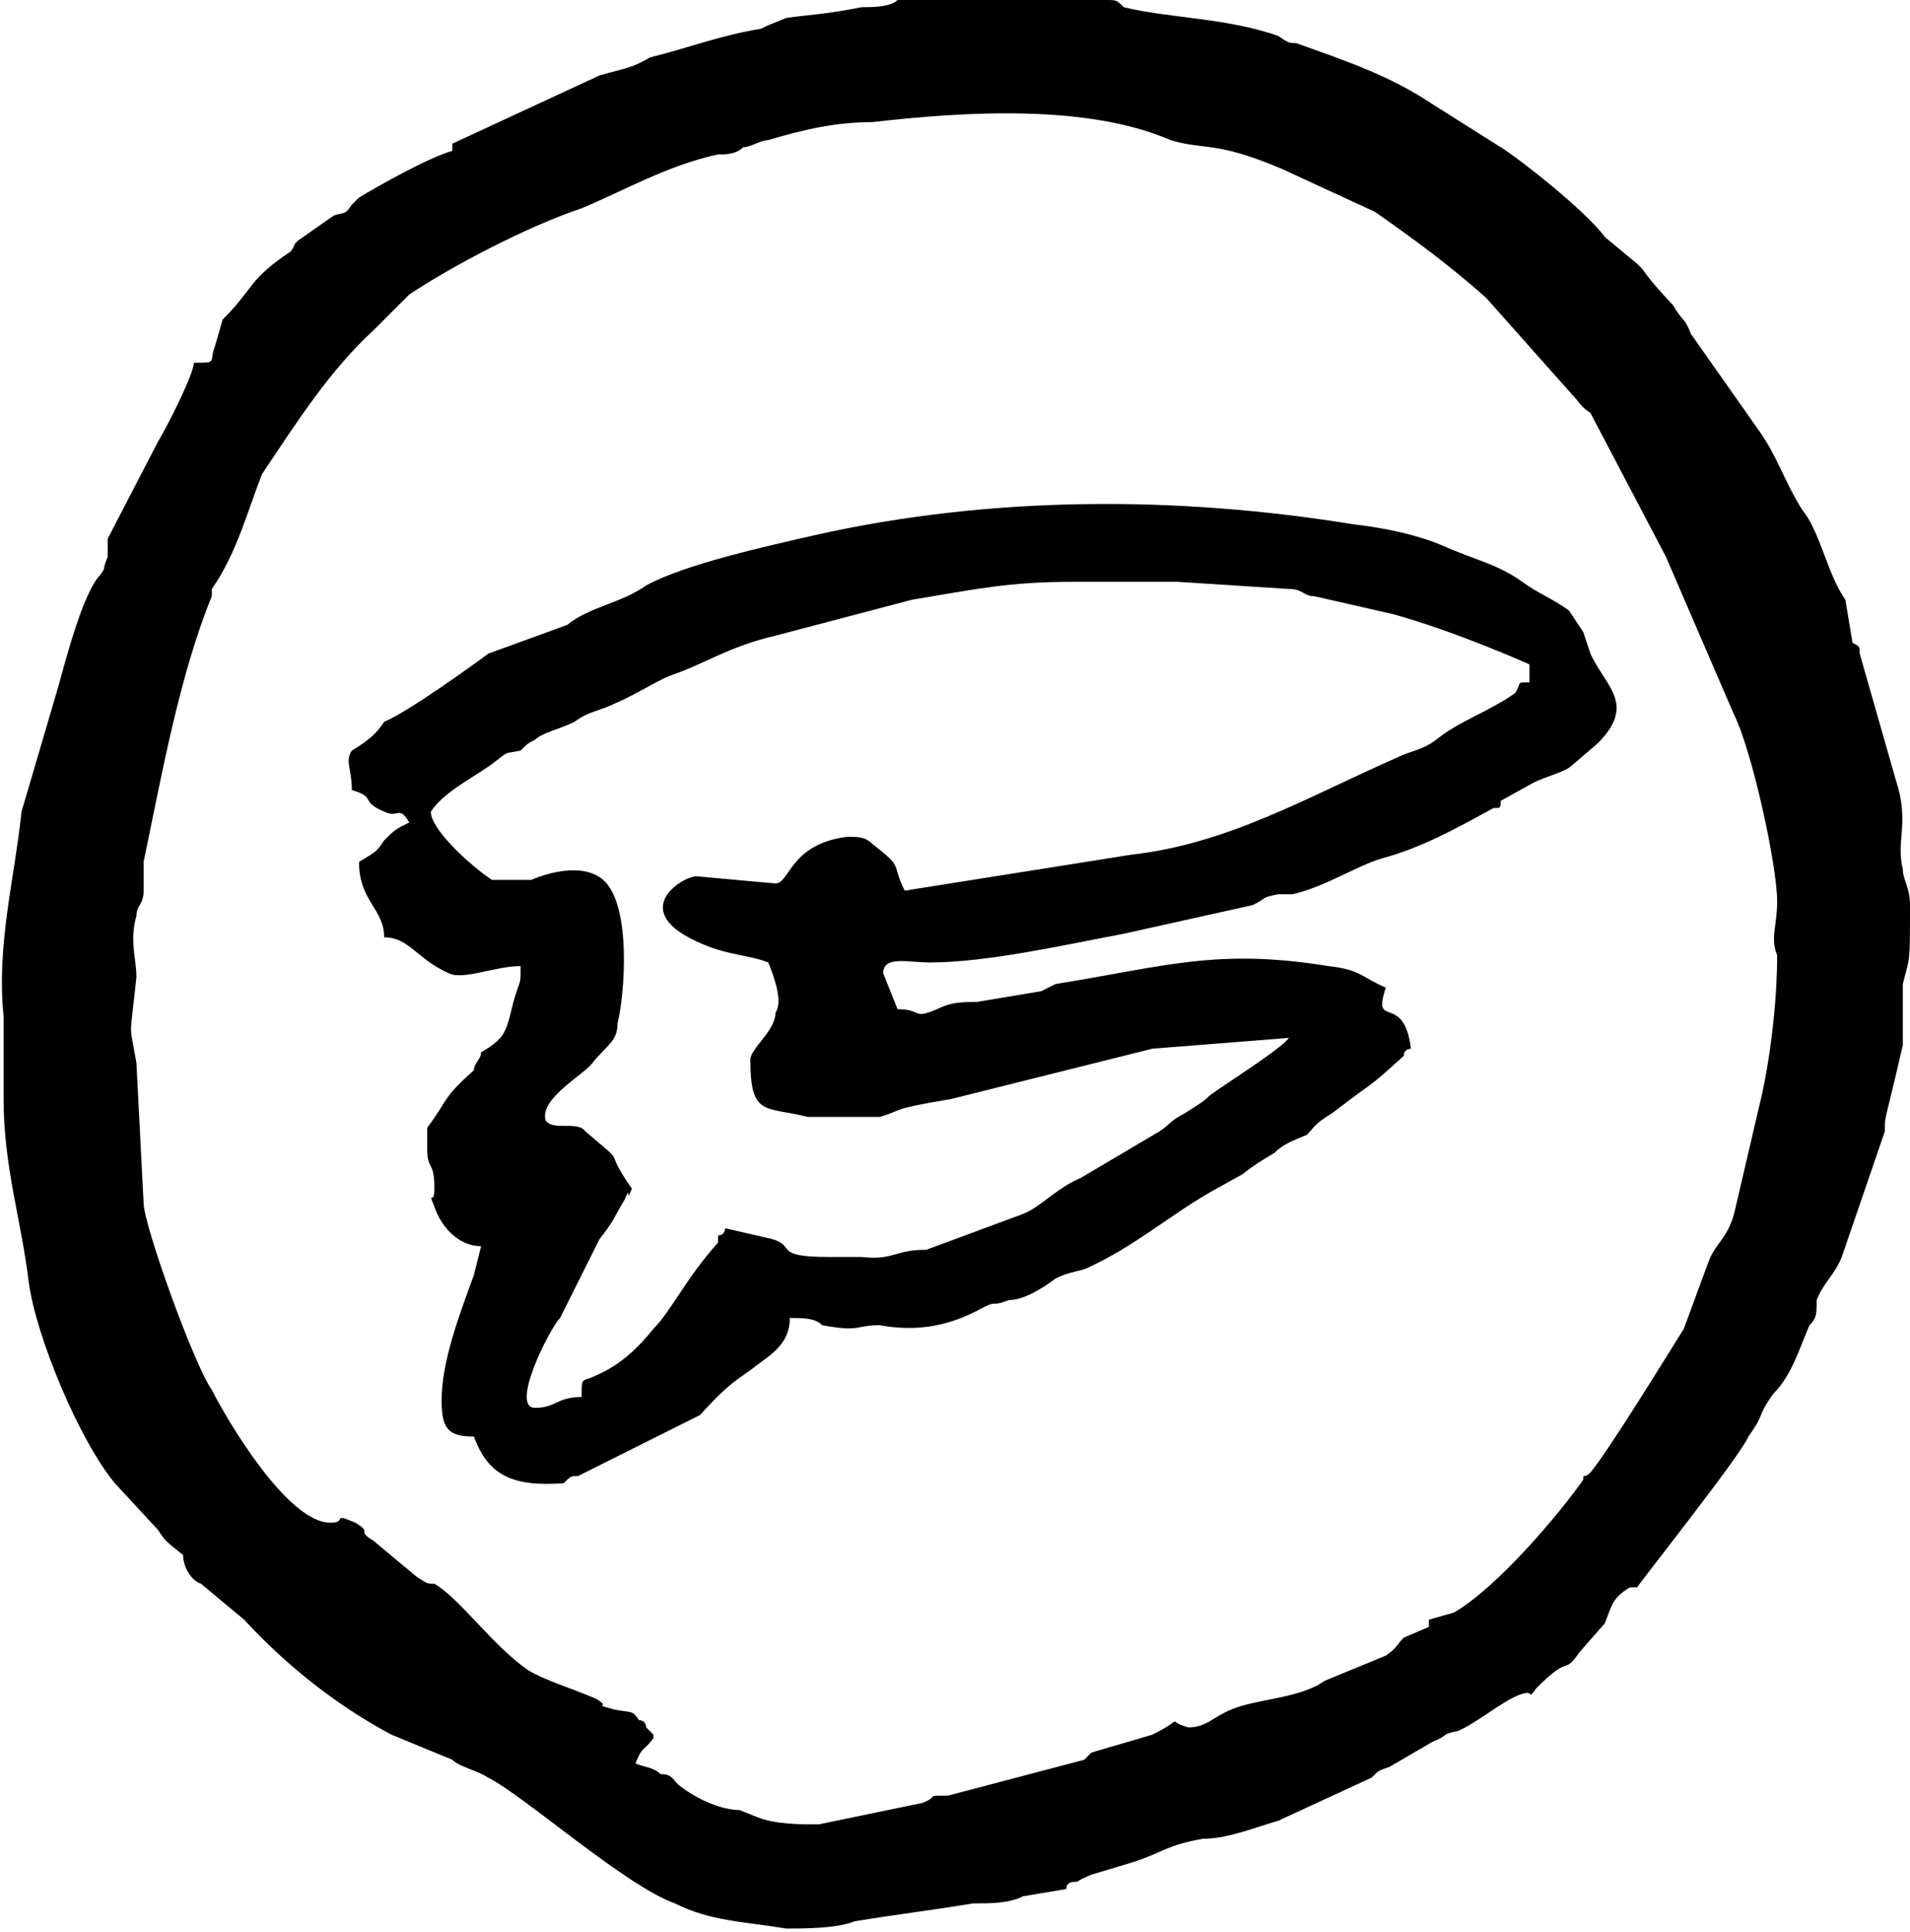
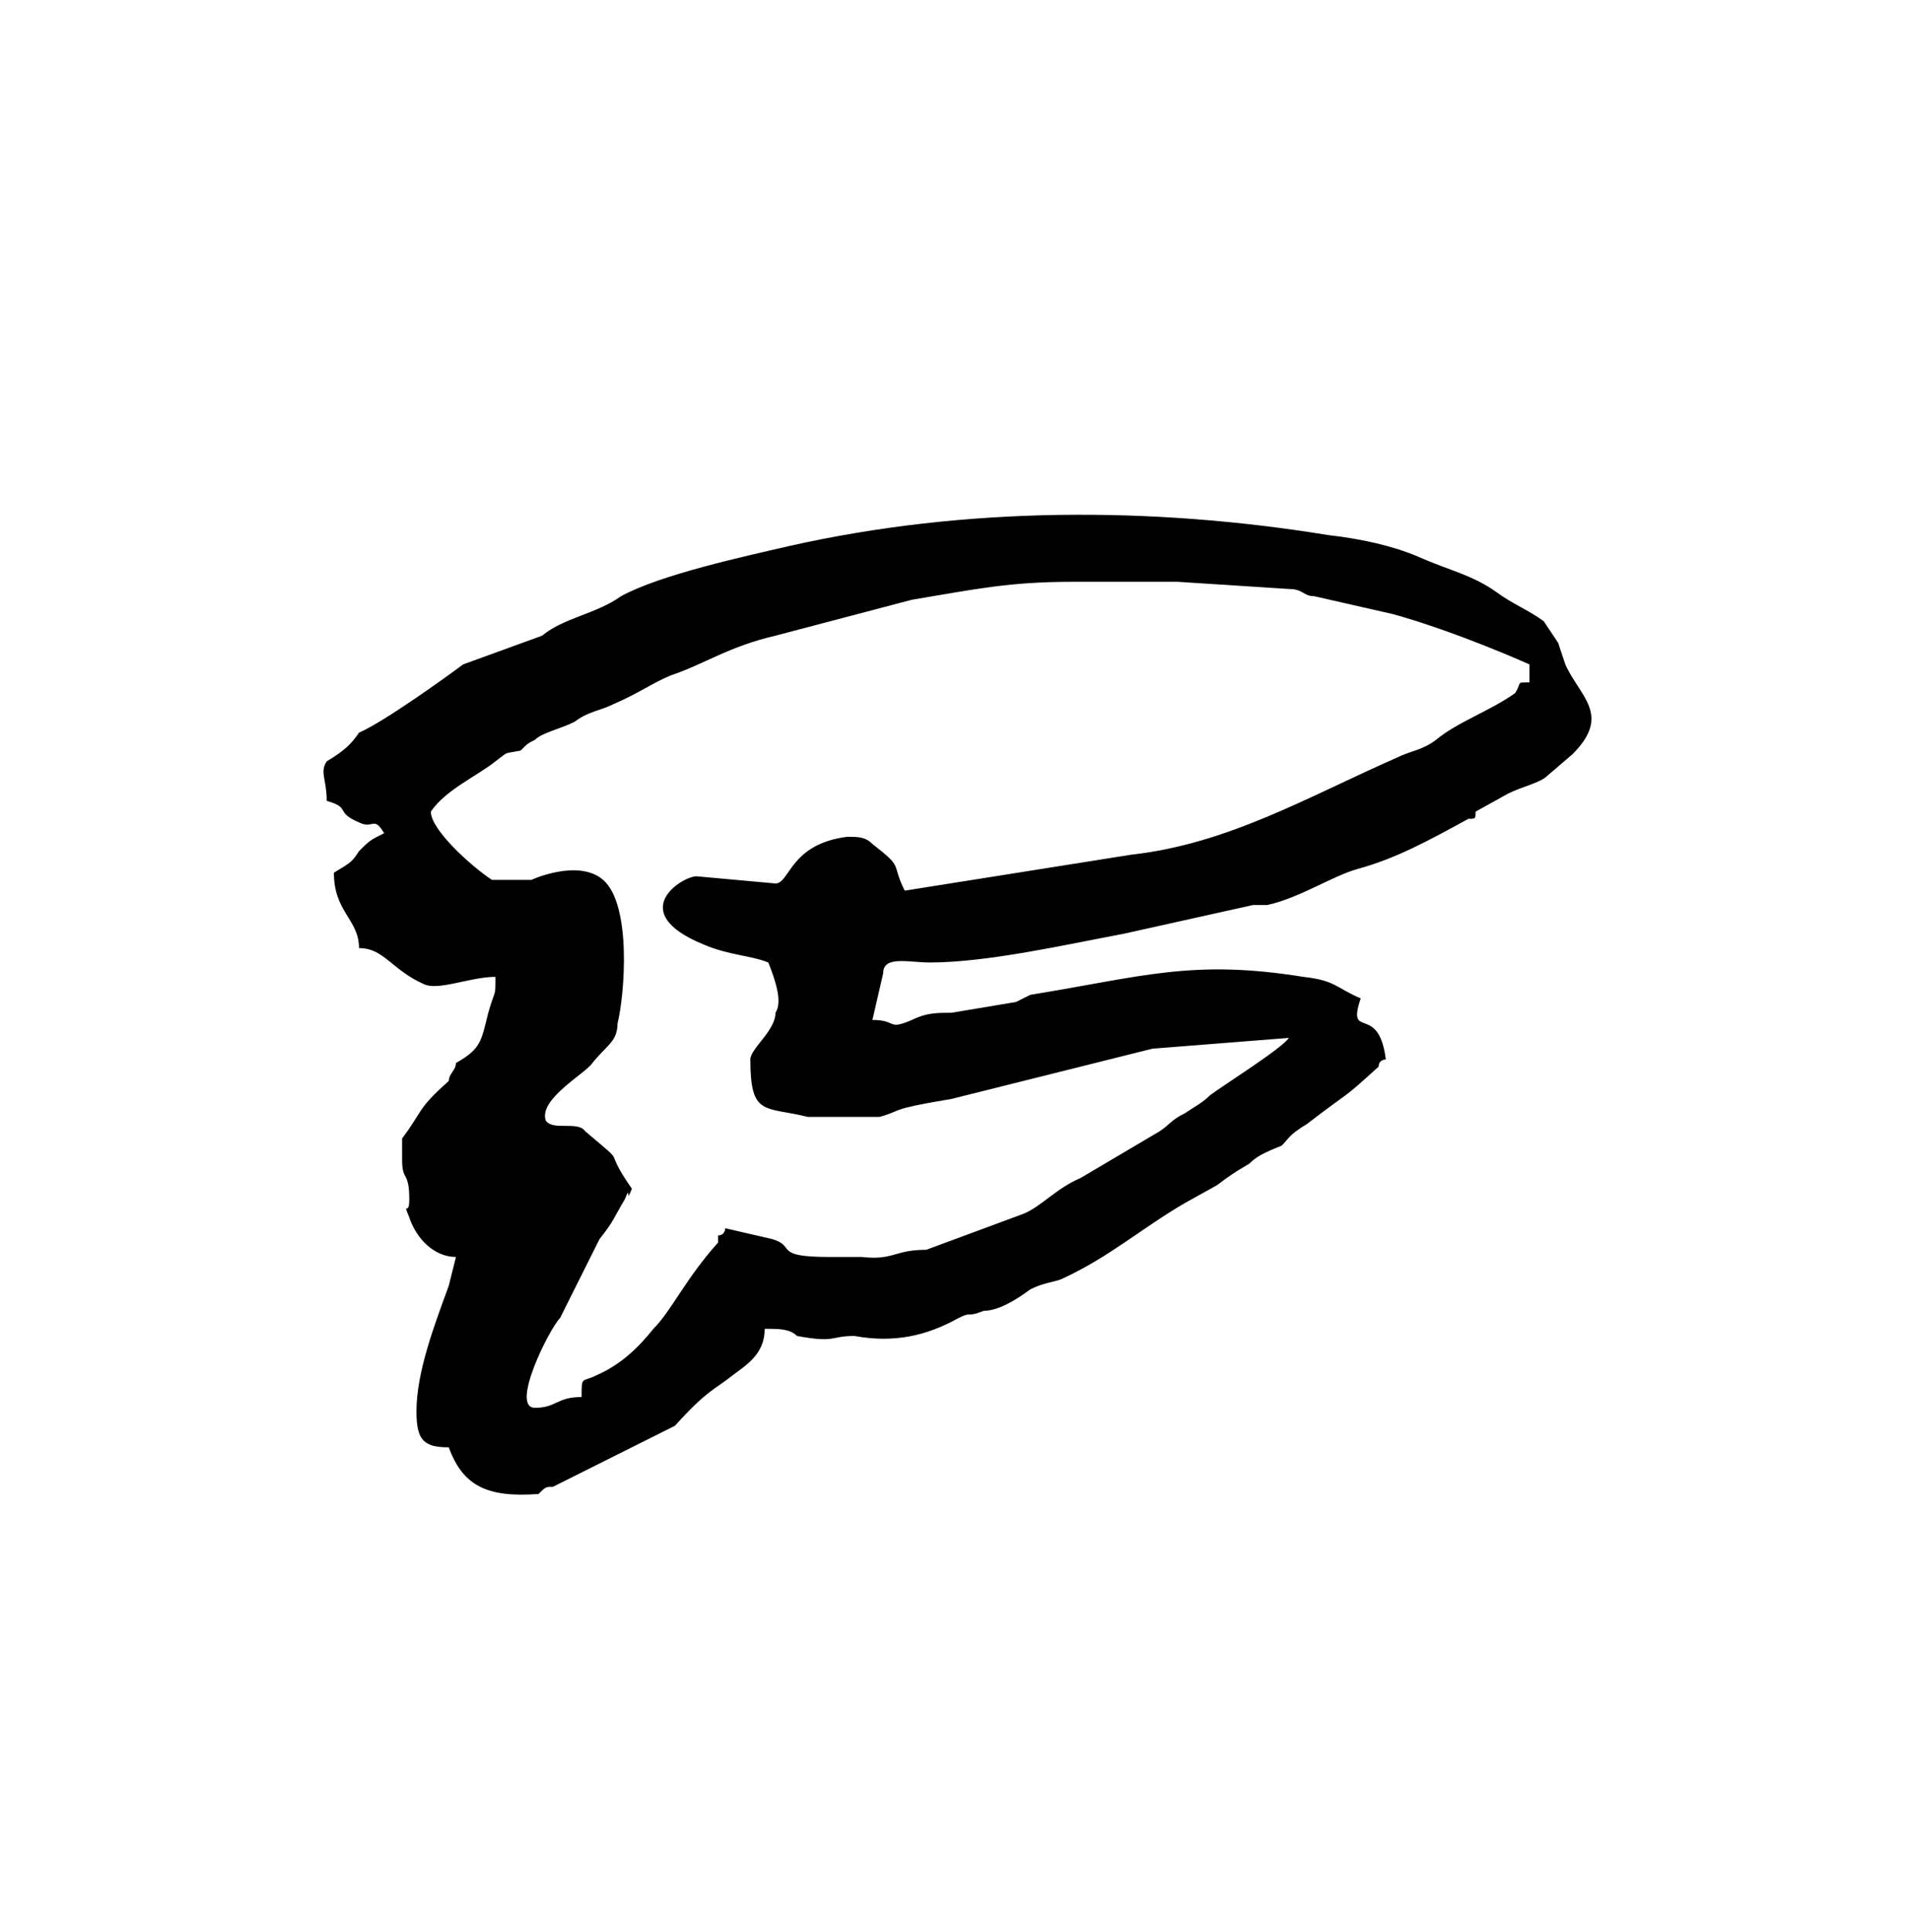
<svg xmlns="http://www.w3.org/2000/svg" version="1.1" id="Layer_1" x="0px" y="0px" viewBox="172.2 339.7 53.2 53.8" style="enable-background:new 172.2 339.7 53.2 53.8;" xml:space="preserve">
  <g id="Vrstva_x0020_1">
-     <path d="M195,390.5c-0.5,0-1.2,0-1.7-0.2l-0.5-0.2c-0.5,0-1.2-0.3-1.7-0.7c-0.2-0.2-0.2-0.3-0.5-0.3c-0.2-0.2-0.5-0.2-0.7-0.3   c0.2-0.5,0.2-0.3,0.5-0.7V388l-0.2-0.2c0,0,0-0.2-0.2-0.2c-0.2-0.3-0.2-0.2-0.7-0.3c-0.7-0.2,0,0-0.5-0.3c-0.7-0.3-1.4-0.5-1.9-0.8   c-1-0.7-1.9-2-2.6-2.4c-0.2,0-0.2,0-0.5-0.2l-1.2-1c-0.5-0.3,0-0.2-0.5-0.5c-0.7-0.3-0.2,0-0.7,0c-1.2,0-2.9-2.9-3.3-3.7   c-0.5-0.7-1.9-4.6-1.9-5.2l-0.2-3.9c-0.2-1.2-0.2-0.5,0-2.4c0-0.5-0.2-1,0-1.7c0-0.3,0.2-0.3,0.2-0.7c0-0.3,0-0.5,0-0.8   c0.5-2.4,1-5.2,1.9-7.4v-0.2c0.7-1,1-2.2,1.4-3.2c1-1.5,1.9-2.9,3.1-4l1-1c1.2-0.8,3.3-1.9,4.8-2.4c1.2-0.5,2.4-1.2,3.8-1.5   c0.2,0,0.5,0,0.7-0.2c0.2,0,0.5-0.2,0.7-0.2c1-0.3,1.9-0.5,2.9-0.5c2.6-0.3,6-0.5,8.3,0.5c1,0.3,1.2,0,3.1,0.8l2.6,1.2   c1,0.7,2.1,1.5,3.1,2.4l2.4,2.7c0.2,0.2,0.2,0.3,0.5,0.5l2.1,4l1.9,4.4c0.5,1,1.2,4.2,1.2,5.2c0,0.7-0.2,1,0,1.5   c0,1.3-0.2,3-0.5,4.2l-0.7,3c-0.2,0.7-0.5,0.8-0.7,1.3l-0.7,1.9c-0.5,0.8-2.1,3.4-2.6,4c-0.2,0.2-0.2,0-0.2,0.2   c-0.7,1-2.4,3-3.6,3.7l-0.7,0.2c0,0,0,0,0,0.2l-0.7,0.3c-0.2,0.2-0.2,0.3-0.5,0.5l-1.7,0.7c-0.7,0.5-1.9,0.5-2.6,0.8   c-0.5,0.2-0.7,0.5-1.2,0.5c-0.7-0.2,0-0.3-1,0.2c-1,0.3-0.7,0.2-1.7,0.5l-0.2,0.2l-3.8,1c-0.7,0-0.2,0-0.7,0.2L195,390.5L195,390.5   z M183,382.9L183,382.9z M177.6,349.8c0,0.3-0.7,1.7-1,2.2l-1.4,2.7c0,0.3,0,0.2,0,0.5c-0.2,0.5,0,0.2-0.2,0.5   c-0.5,0.5-1,2.5-1.2,3.2l-1,3.4c-0.2,1.9-0.7,3.7-0.5,5.7c0,0.7,0-0.2,0,0.5c0,0.5,0,0,0,0.3v1.5c0,1.9,0.5,3.4,0.7,5.1   c0.2,1.5,1.4,4.4,2.4,5.6l1.2,1.3c0.2,0.3,0.2,0.3,0.7,0.7c0,0.3,0.2,0.7,0.5,0.8l1.2,1c1.2,1.3,2.6,2.4,4.1,3.2l1.7,0.7   c0.2,0.2,0.7,0.3,1,0.5c1,0.5,3.8,3,5.2,3.5c1,0.5,1.9,0.5,3.1,0.7c0.5,0,1.4,0,1.9-0.2c1.2-0.2,2.1-0.3,3.3-0.5c0.5,0,1,0,1.4-0.2   l1.2-0.2c0-0.2,0.2-0.2,0.2-0.2c0.2,0,0,0,0.5-0.2l1-0.3c1-0.3,1-0.5,2.1-0.7c0.7,0,1.4-0.3,2.1-0.5l2.6-1.2   c0.2-0.2,0.2-0.2,0.5-0.3l1.2-0.7c0.5-0.2,0.2-0.2,0.7-0.3c0.5-0.2,1.2-0.8,1.7-1c0.5-0.2,0.2,0.2,0.5-0.2c1-1,0.7-0.3,1.2-1   l0.7-0.8c0.2-0.5,0.2-0.7,0.7-1h0.2c0.2-0.3,2.9-3.7,3.1-4.2c0.5-0.7,0.2-0.5,0.7-1.2c0.5-0.5,0.7-1.2,1-1.9   c0.2-0.2,0.2-0.3,0.2-0.7c0.2-0.5,0.5-0.7,0.7-1.2l1.2-3.5c0-0.5,0-0.2,0.5-2.4c0-0.5,0-1.2,0-1.7c0.2-0.8,0.2-0.5,0.2-2.2   c0-0.5-0.2-0.7-0.2-1c-0.2-0.8,0.2-1.3-0.2-2.5l-1-3.5c0-0.2,0-0.2-0.2-0.3l-0.2-1.2c-0.5-0.7-0.7-1.9-1.2-2.5   c-0.5-0.8-0.7-1.5-1.2-2.2l-1.9-2.7c-0.2-0.5-0.2-0.3-0.5-0.8c-1.4-1.5-0.2-0.5-1.9-1.9c-0.5-0.7-2.4-2.2-2.9-2.5l-1.9-1.2   c-1.2-0.8-2.4-1.2-3.8-1.7c-0.2,0-0.2,0-0.5-0.2c-1.4-0.5-3.1-0.5-4.3-0.8c-0.2-0.2-0.2-0.2-0.5-0.2c-0.2-0.2,0.2-0.2-1-0.2   c-0.2,0-0.2,0.2-0.5,0.2h-3.1c-0.2,0-0.2-0.2-0.7-0.2c-0.2,0-0.2,0.2-0.5,0.2c-0.2,0.2-0.7,0.2-1,0.2c-1,0.2-1.4,0.2-2.1,0.3   c-0.5,0.2-0.5,0.2-0.7,0.3c-1.2,0.2-1.9,0.5-3.1,0.8c-0.5,0.3-0.7,0.3-1.4,0.5l-4.1,1.9c0,0,0,0,0,0.2c-0.7,0.2-2.1,1-2.6,1.3   l-0.2,0.2c-0.2,0.3-0.2,0.2-0.5,0.3l-1,0.7c-0.2,0.2,0,0-0.2,0.3c-1.2,0.8-1,1-1.9,1.9l-0.2,0.7C178,349.8,178.3,349.8,177.6,349.8   L177.6,349.8z" />
-     <path d="M184.2,362.3c0.4-0.6,1.3-1,1.8-1.4c0.4-0.3,0.2-0.2,0.7-0.3c0.2-0.2,0.2-0.2,0.4-0.3c0.2-0.2,0.7-0.3,1.1-0.5   c0.4-0.3,0.7-0.3,1.1-0.5c0.7-0.3,1.1-0.6,1.6-0.8c0.9-0.3,1.6-0.8,2.9-1.1l3.8-1c1.8-0.3,2.7-0.5,4.5-0.5c1.3,0,0.7,0,2.2,0   c0.4,0,0.2,0,0.7,0l3.1,0.2c0.4,0,0.4,0.2,0.7,0.2l2.2,0.5c1.8,0.5,3.8,1.4,3.8,1.4v0.5c-0.4,0-0.2,0-0.4,0.3   c-0.7,0.5-1.6,0.8-2.2,1.3c-0.4,0.3-0.7,0.3-1.1,0.5c-2.5,1.1-4.7,2.4-7.4,2.7l-6.3,1c-0.4-0.8,0-0.6-0.9-1.3   c-0.2-0.2-0.4-0.2-0.7-0.2c-1.6,0.2-1.6,1.3-2,1.3l-2.2-0.2c-0.4,0-2,1,0.2,1.9c0.7,0.3,1.3,0.3,1.8,0.5c0.2,0.5,0.4,1.1,0.2,1.4   c0,0.5-0.7,1-0.7,1.3c0,1.6,0.4,1.3,1.6,1.6h2c0.7-0.2,0.2-0.2,2-0.5l5.6-1.4l3.8-0.3c-0.2,0.3-1.8,1.3-2.2,1.6   c-0.2,0.2-0.4,0.3-0.7,0.5c-0.4,0.2-0.4,0.3-0.7,0.5l-2.2,1.3c-0.7,0.3-1.1,0.8-1.6,1l-2.7,1c-0.9,0-0.9,0.3-1.8,0.2h-0.9   c-1.6,0-0.9-0.3-1.6-0.5l-1.3-0.3c0,0,0,0.2-0.2,0.2v0.2c-0.9,1-1.3,1.9-1.8,2.4c-0.4,0.5-0.9,1-1.6,1.3c-0.4,0.2-0.4,0-0.4,0.6   c-0.7,0-0.7,0.3-1.3,0.3c-0.7,0,0.4-2.2,0.7-2.5l1.1-2.2c0.4-0.5,0.4-0.6,0.7-1.1c0.2-0.5,0,0.2,0.2-0.3c-0.9-1.3,0-0.5-1.3-1.6   c-0.2-0.3-0.9,0-1.1-0.3c-0.2-0.6,1.1-1.3,1.3-1.6c0.4-0.5,0.7-0.6,0.7-1.1c0.2-0.8,0.4-3.3-0.4-4c-0.7-0.6-2,0-2,0   c-0.7,0-0.2,0-0.7,0c-0.2,0,0,0-0.4,0C185.3,363.8,184.2,362.8,184.2,362.3L184.2,362.3z M196.8,366.8c0-0.5,0.7-0.3,1.3-0.3   c1.6,0,3.8-0.5,5.4-0.8l3.6-0.8c0.4-0.2,0.2-0.2,0.7-0.3c0.4,0,0.2,0,0.4,0c0.9-0.2,1.8-0.8,2.5-1c1.1-0.3,2-0.8,3.1-1.4   c0.2,0,0.2,0,0.2-0.2l0.9-0.5c0.4-0.2,0.9-0.3,1.1-0.5l0.7-0.6c1.1-1.1,0.2-1.6-0.2-2.5l-0.2-0.6c-0.2-0.3-0.2-0.3-0.4-0.6   c-0.4-0.3-0.9-0.5-1.3-0.8c-0.7-0.5-1.3-0.6-2.2-1c-0.7-0.3-1.6-0.5-2.5-0.6c-4.9-0.8-10.1-0.8-15,0.3c-1.3,0.3-3.6,0.8-4.7,1.4   c-0.7,0.5-1.6,0.6-2.2,1.1l-2.2,0.8c-0.4,0.3-2.2,1.6-2.9,1.9c-0.2,0.3-0.4,0.5-0.9,0.8c-0.2,0.3,0,0.5,0,1.1   c0.7,0.2,0.2,0.3,0.9,0.6c0.4,0.2,0.4-0.2,0.7,0.3c-0.4,0.2-0.4,0.2-0.7,0.5c-0.2,0.3-0.2,0.3-0.7,0.6c0,1.1,0.7,1.3,0.7,2.1   c0.7,0,0.9,0.6,1.8,1c0.4,0.2,1.3-0.2,2-0.2c0,0.6,0,0.3-0.2,1c-0.2,0.8-0.2,1-0.9,1.4c0,0.2-0.2,0.3-0.2,0.5   c-0.9,0.8-0.7,0.8-1.3,1.6v0.6c0,0.6,0.2,0.3,0.2,1.1c0,0.5-0.2,0,0,0.5c0.2,0.6,0.7,1.1,1.3,1.1l-0.2,0.8   c-0.4,1.1-0.9,2.4-0.9,3.5c0,0.8,0.2,1,0.9,1c0.4,1.1,1.1,1.4,2.5,1.3c0.2-0.2,0.2-0.2,0.4-0.2l3.4-1.7c0.9-1,1.1-1,1.6-1.4   c0.4-0.3,0.9-0.6,0.9-1.3c0.4,0,0.7,0,0.9,0.2c1.1,0.2,0.9,0,1.6,0c1.1,0.2,2,0,2.9-0.5c0.4-0.2,0.2,0,0.7-0.2   c0.4,0,0.9-0.3,1.3-0.6c0.4-0.2,0.7-0.2,0.9-0.3c1.3-0.6,2.2-1.4,3.4-2.1l0.9-0.5c0.4-0.3,0.4-0.3,0.9-0.6c0.2-0.2,0.4-0.3,0.9-0.5   c0.2-0.2,0.2-0.3,0.7-0.6c1.3-1,0.9-0.6,2-1.6c0-0.2,0.2-0.2,0.2-0.2c-0.2-1.6-1.1-0.5-0.7-1.7c-0.7-0.3-0.7-0.5-1.6-0.6   c-3.1-0.5-4.5,0-7.6,0.5c-0.4,0.2,0,0-0.4,0.2l-1.8,0.3c-0.4,0-0.7,0-1.1,0.2c-0.7,0.3-0.4,0-1.1,0L196.8,366.8L196.8,366.8z" />
+     <path d="M184.2,362.3c0.4-0.6,1.3-1,1.8-1.4c0.4-0.3,0.2-0.2,0.7-0.3c0.2-0.2,0.2-0.2,0.4-0.3c0.2-0.2,0.7-0.3,1.1-0.5   c0.4-0.3,0.7-0.3,1.1-0.5c0.7-0.3,1.1-0.6,1.6-0.8c0.9-0.3,1.6-0.8,2.9-1.1l3.8-1c1.8-0.3,2.7-0.5,4.5-0.5c1.3,0,0.7,0,2.2,0   c0.4,0,0.2,0,0.7,0l3.1,0.2c0.4,0,0.4,0.2,0.7,0.2l2.2,0.5c1.8,0.5,3.8,1.4,3.8,1.4v0.5c-0.4,0-0.2,0-0.4,0.3   c-0.7,0.5-1.6,0.8-2.2,1.3c-0.4,0.3-0.7,0.3-1.1,0.5c-2.5,1.1-4.7,2.4-7.4,2.7l-6.3,1c-0.4-0.8,0-0.6-0.9-1.3   c-0.2-0.2-0.4-0.2-0.7-0.2c-1.6,0.2-1.6,1.3-2,1.3l-2.2-0.2c-0.4,0-2,1,0.2,1.9c0.7,0.3,1.3,0.3,1.8,0.5c0.2,0.5,0.4,1.1,0.2,1.4   c0,0.5-0.7,1-0.7,1.3c0,1.6,0.4,1.3,1.6,1.6h2c0.7-0.2,0.2-0.2,2-0.5l5.6-1.4l3.8-0.3c-0.2,0.3-1.8,1.3-2.2,1.6   c-0.2,0.2-0.4,0.3-0.7,0.5c-0.4,0.2-0.4,0.3-0.7,0.5l-2.2,1.3c-0.7,0.3-1.1,0.8-1.6,1l-2.7,1c-0.9,0-0.9,0.3-1.8,0.2h-0.9   c-1.6,0-0.9-0.3-1.6-0.5l-1.3-0.3c0,0,0,0.2-0.2,0.2v0.2c-0.9,1-1.3,1.9-1.8,2.4c-0.4,0.5-0.9,1-1.6,1.3c-0.4,0.2-0.4,0-0.4,0.6   c-0.7,0-0.7,0.3-1.3,0.3c-0.7,0,0.4-2.2,0.7-2.5l1.1-2.2c0.4-0.5,0.4-0.6,0.7-1.1c0.2-0.5,0,0.2,0.2-0.3c-0.9-1.3,0-0.5-1.3-1.6   c-0.2-0.3-0.9,0-1.1-0.3c-0.2-0.6,1.1-1.3,1.3-1.6c0.4-0.5,0.7-0.6,0.7-1.1c0.2-0.8,0.4-3.3-0.4-4c-0.7-0.6-2,0-2,0   c-0.7,0-0.2,0-0.7,0c-0.2,0,0,0-0.4,0C185.3,363.8,184.2,362.8,184.2,362.3L184.2,362.3z M196.8,366.8c0-0.5,0.7-0.3,1.3-0.3   c1.6,0,3.8-0.5,5.4-0.8l3.6-0.8c0.4,0,0.2,0,0.4,0c0.9-0.2,1.8-0.8,2.5-1c1.1-0.3,2-0.8,3.1-1.4   c0.2,0,0.2,0,0.2-0.2l0.9-0.5c0.4-0.2,0.9-0.3,1.1-0.5l0.7-0.6c1.1-1.1,0.2-1.6-0.2-2.5l-0.2-0.6c-0.2-0.3-0.2-0.3-0.4-0.6   c-0.4-0.3-0.9-0.5-1.3-0.8c-0.7-0.5-1.3-0.6-2.2-1c-0.7-0.3-1.6-0.5-2.5-0.6c-4.9-0.8-10.1-0.8-15,0.3c-1.3,0.3-3.6,0.8-4.7,1.4   c-0.7,0.5-1.6,0.6-2.2,1.1l-2.2,0.8c-0.4,0.3-2.2,1.6-2.9,1.9c-0.2,0.3-0.4,0.5-0.9,0.8c-0.2,0.3,0,0.5,0,1.1   c0.7,0.2,0.2,0.3,0.9,0.6c0.4,0.2,0.4-0.2,0.7,0.3c-0.4,0.2-0.4,0.2-0.7,0.5c-0.2,0.3-0.2,0.3-0.7,0.6c0,1.1,0.7,1.3,0.7,2.1   c0.7,0,0.9,0.6,1.8,1c0.4,0.2,1.3-0.2,2-0.2c0,0.6,0,0.3-0.2,1c-0.2,0.8-0.2,1-0.9,1.4c0,0.2-0.2,0.3-0.2,0.5   c-0.9,0.8-0.7,0.8-1.3,1.6v0.6c0,0.6,0.2,0.3,0.2,1.1c0,0.5-0.2,0,0,0.5c0.2,0.6,0.7,1.1,1.3,1.1l-0.2,0.8   c-0.4,1.1-0.9,2.4-0.9,3.5c0,0.8,0.2,1,0.9,1c0.4,1.1,1.1,1.4,2.5,1.3c0.2-0.2,0.2-0.2,0.4-0.2l3.4-1.7c0.9-1,1.1-1,1.6-1.4   c0.4-0.3,0.9-0.6,0.9-1.3c0.4,0,0.7,0,0.9,0.2c1.1,0.2,0.9,0,1.6,0c1.1,0.2,2,0,2.9-0.5c0.4-0.2,0.2,0,0.7-0.2   c0.4,0,0.9-0.3,1.3-0.6c0.4-0.2,0.7-0.2,0.9-0.3c1.3-0.6,2.2-1.4,3.4-2.1l0.9-0.5c0.4-0.3,0.4-0.3,0.9-0.6c0.2-0.2,0.4-0.3,0.9-0.5   c0.2-0.2,0.2-0.3,0.7-0.6c1.3-1,0.9-0.6,2-1.6c0-0.2,0.2-0.2,0.2-0.2c-0.2-1.6-1.1-0.5-0.7-1.7c-0.7-0.3-0.7-0.5-1.6-0.6   c-3.1-0.5-4.5,0-7.6,0.5c-0.4,0.2,0,0-0.4,0.2l-1.8,0.3c-0.4,0-0.7,0-1.1,0.2c-0.7,0.3-0.4,0-1.1,0L196.8,366.8L196.8,366.8z" />
  </g>
</svg>